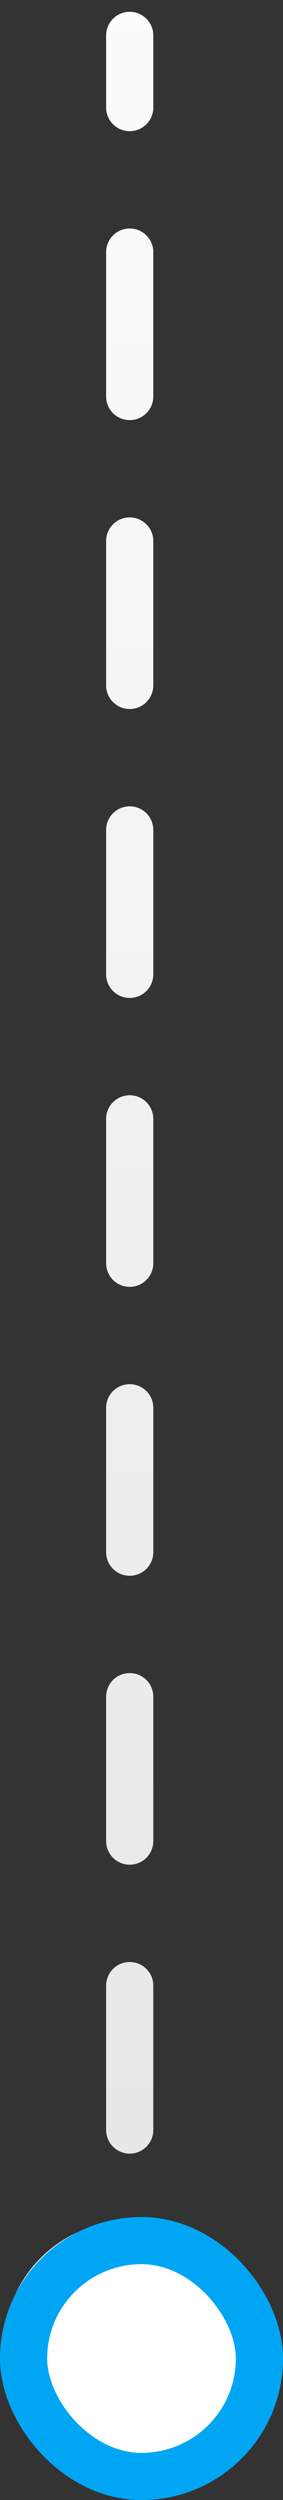
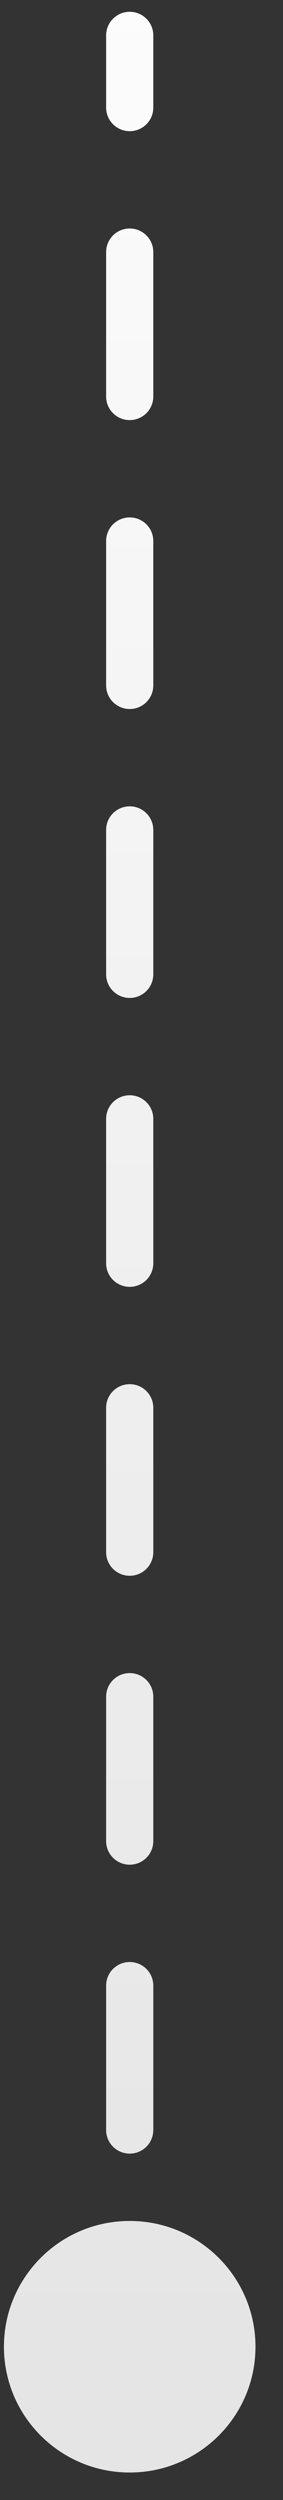
<svg xmlns="http://www.w3.org/2000/svg" width="12" height="106" viewBox="0 0 12 106" fill="none">
  <rect x="0" y="0" width="12" height="106" fill="#333333" stroke="none" />
  <path d="M6.5 1.5C6.5 0.948 6.052 0.5 5.5 0.5C4.948 0.5 4.5 0.948 4.5 1.5L6.5 1.5ZM5.5 94.167C2.554 94.167 0.167 96.555 0.167 99.5C0.167 102.446 2.554 104.833 5.5 104.833C8.446 104.833 10.833 102.446 10.833 99.5C10.833 96.555 8.446 94.167 5.5 94.167ZM4.5 4.562C4.5 5.115 4.948 5.562 5.5 5.562C6.052 5.562 6.5 5.115 6.5 4.562H4.5ZM6.5 10.688C6.5 10.135 6.052 9.688 5.5 9.688C4.948 9.688 4.5 10.135 4.5 10.688H6.5ZM4.5 16.812C4.5 17.365 4.948 17.812 5.5 17.812C6.052 17.812 6.5 17.365 6.5 16.812H4.5ZM6.5 22.938C6.5 22.385 6.052 21.938 5.5 21.938C4.948 21.938 4.5 22.385 4.5 22.938H6.5ZM4.5 29.062C4.5 29.615 4.948 30.062 5.5 30.062C6.052 30.062 6.5 29.615 6.5 29.062H4.5ZM6.5 35.188C6.5 34.635 6.052 34.188 5.5 34.188C4.948 34.188 4.5 34.635 4.5 35.188H6.5ZM4.5 41.312C4.5 41.865 4.948 42.312 5.5 42.312C6.052 42.312 6.5 41.865 6.5 41.312H4.5ZM6.5 47.438C6.5 46.885 6.052 46.438 5.5 46.438C4.948 46.438 4.5 46.885 4.5 47.438H6.5ZM4.5 53.562C4.5 54.115 4.948 54.562 5.5 54.562C6.052 54.562 6.5 54.115 6.5 53.562H4.5ZM6.5 59.688C6.5 59.135 6.052 58.688 5.5 58.688C4.948 58.688 4.5 59.135 4.5 59.688H6.5ZM4.5 65.812C4.5 66.365 4.948 66.812 5.5 66.812C6.052 66.812 6.5 66.365 6.5 65.812H4.5ZM6.5 71.938C6.5 71.385 6.052 70.938 5.5 70.938C4.948 70.938 4.5 71.385 4.5 71.938H6.5ZM4.5 78.062C4.5 78.615 4.948 79.062 5.5 79.062C6.052 79.062 6.5 78.615 6.5 78.062H4.5ZM6.5 84.188C6.5 83.635 6.052 83.188 5.5 83.188C4.948 83.188 4.5 83.635 4.5 84.188H6.5ZM4.5 90.312C4.5 90.865 4.948 91.312 5.5 91.312C6.052 91.312 6.5 90.865 6.5 90.312H4.5ZM6.5 96.438C6.5 95.885 6.052 95.438 5.5 95.438C4.948 95.438 4.5 95.885 4.5 96.438H6.5ZM4.5 1.5L4.5 4.562H6.5L6.5 1.5L4.5 1.5ZM4.5 10.688L4.5 16.812H6.5L6.5 10.688H4.5ZM4.5 22.938L4.5 29.062H6.5L6.5 22.938H4.5ZM4.5 35.188L4.5 41.312H6.5L6.5 35.188H4.5ZM4.5 47.438L4.5 53.562H6.5L6.5 47.438H4.5ZM4.5 59.688L4.5 65.812H6.5L6.5 59.688H4.5ZM4.5 71.938L4.5 78.062H6.5L6.5 71.938H4.5ZM4.5 84.188L4.5 90.312H6.5L6.5 84.188H4.5ZM4.5 96.438L4.5 99.5H6.5L6.5 96.438H4.5Z" fill="url(#paint0_linear_3898_232240)" />
-   <rect x="1" y="95" width="10" height="10" rx="5" fill="white" stroke="#00A6F4" stroke-width="2" />
  <defs>
    <linearGradient id="paint0_linear_3898_232240" x1="5" y1="-14" x2="5" y2="99.5" gradientUnits="userSpaceOnUse">
      <stop stop-color="white" />
      <stop offset="1" stop-color="#E5E5E5" />
    </linearGradient>
  </defs>
</svg>